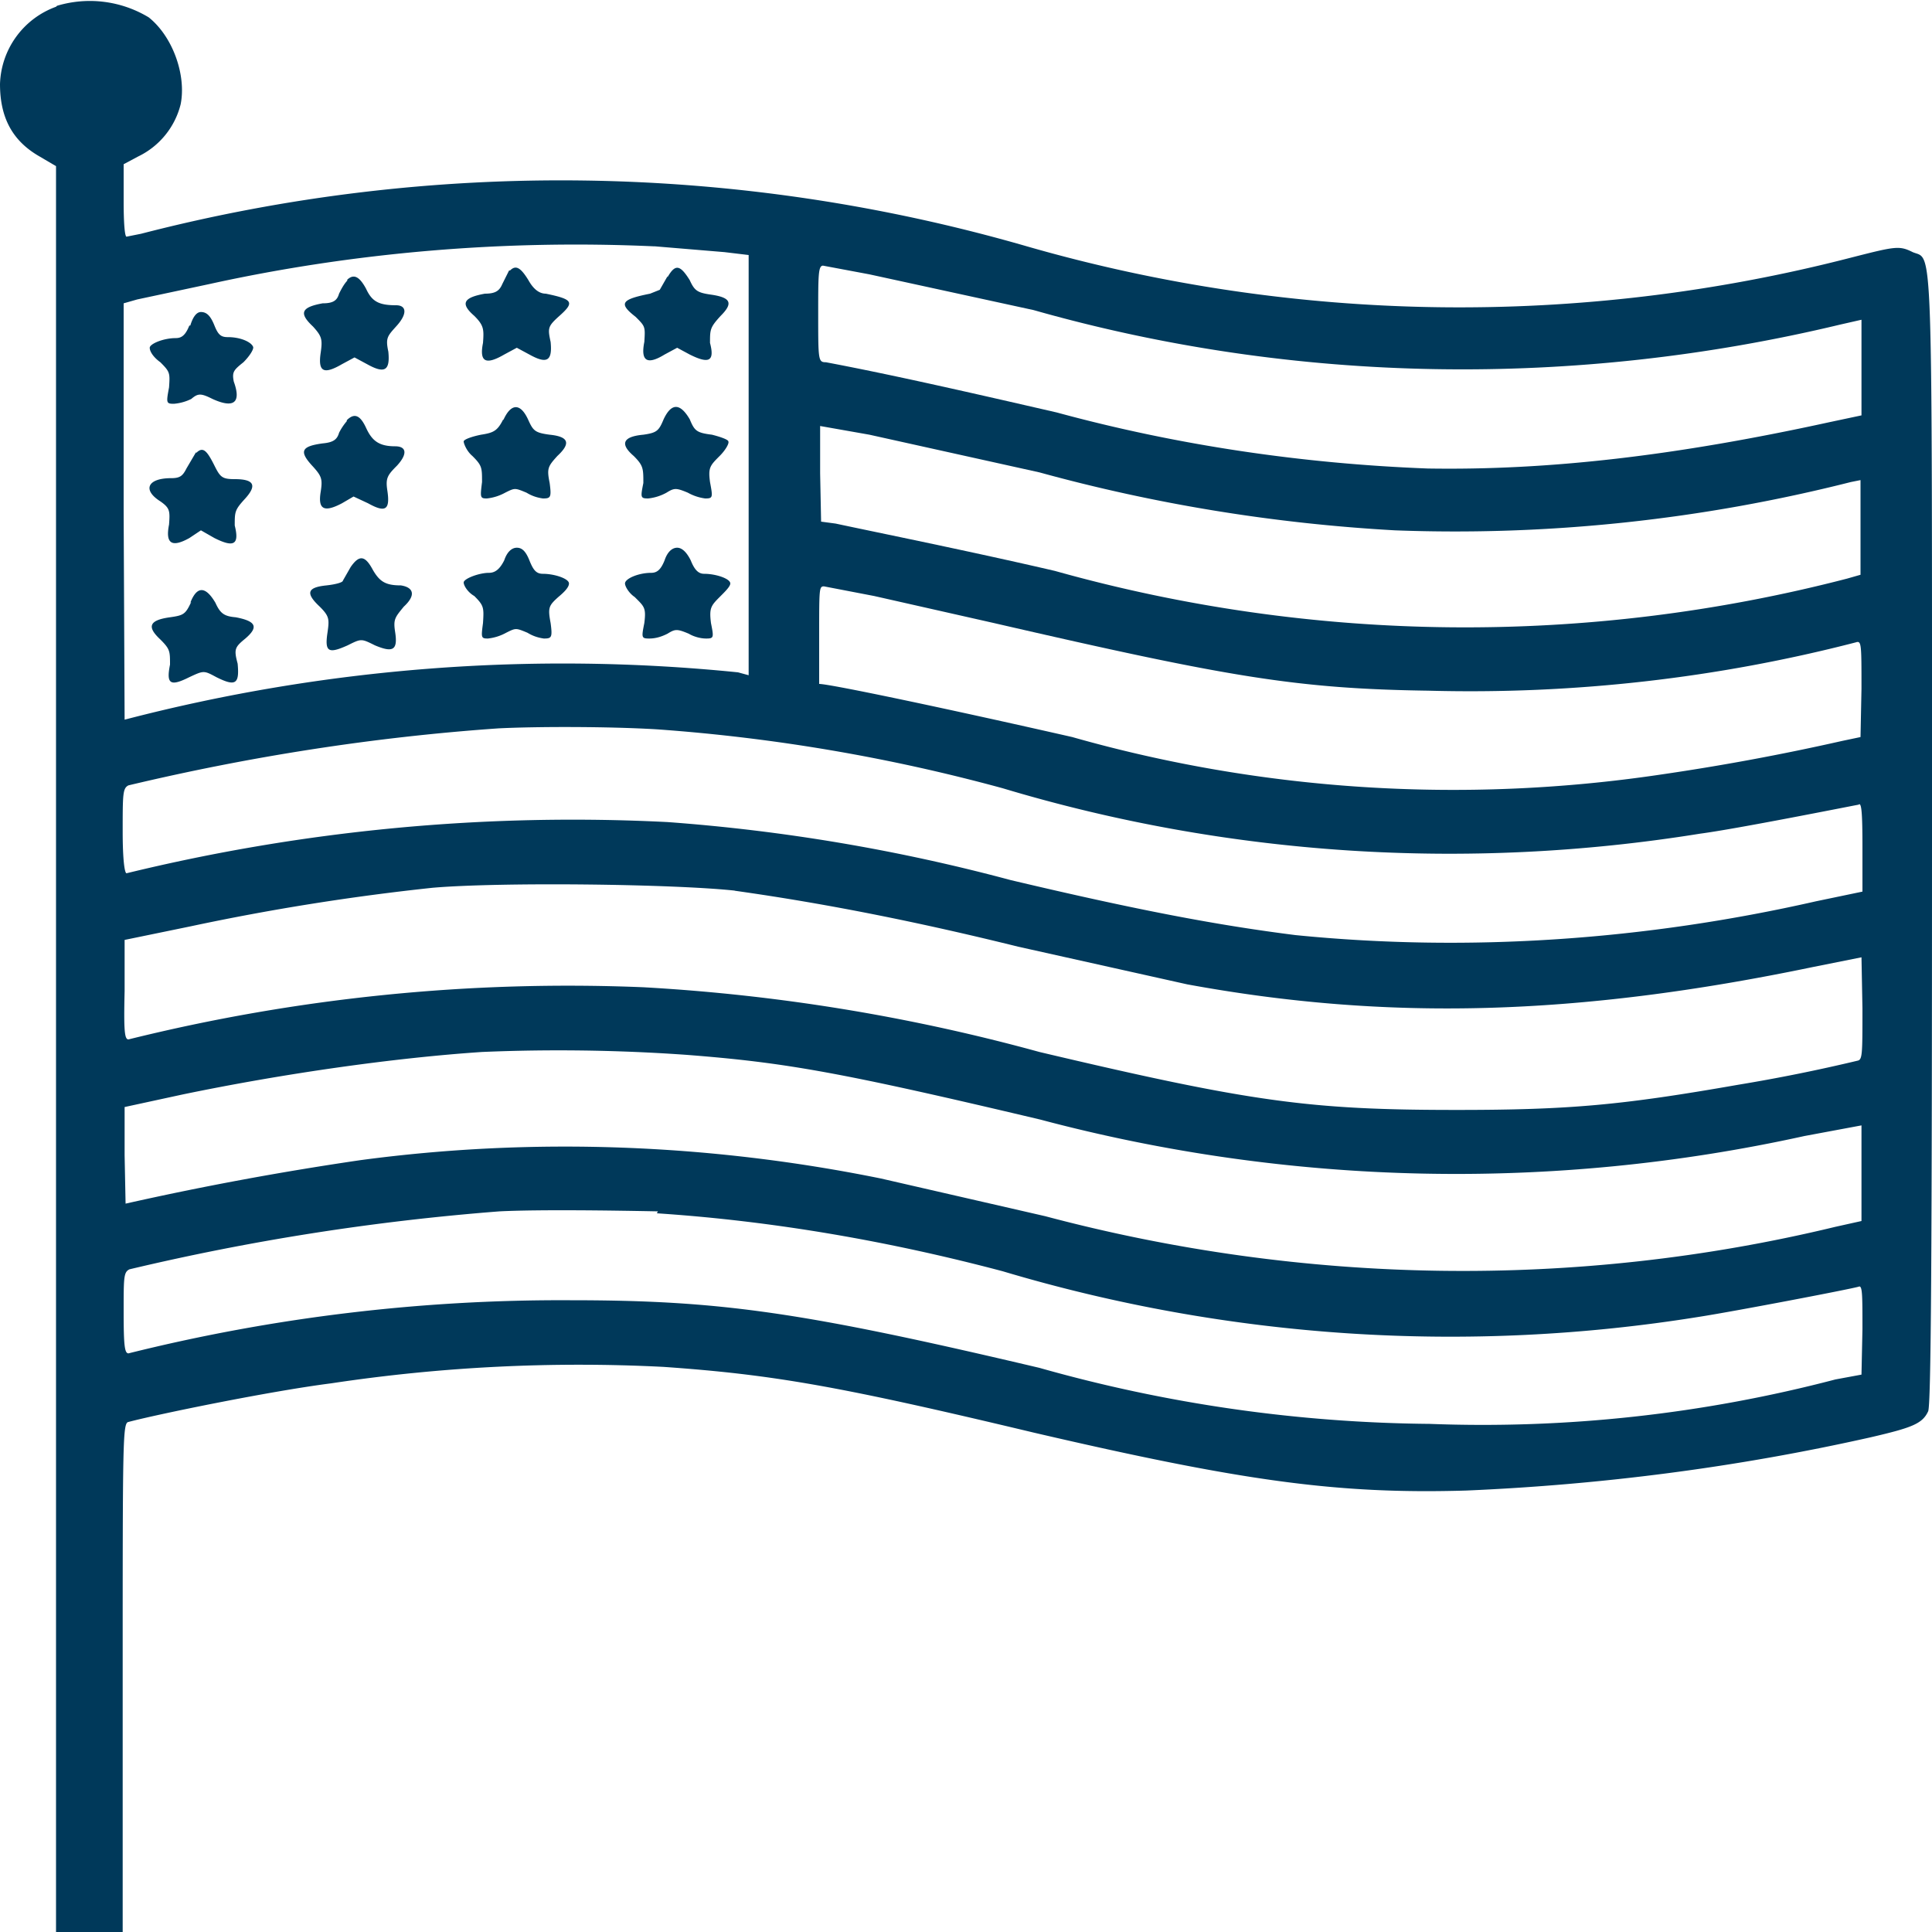
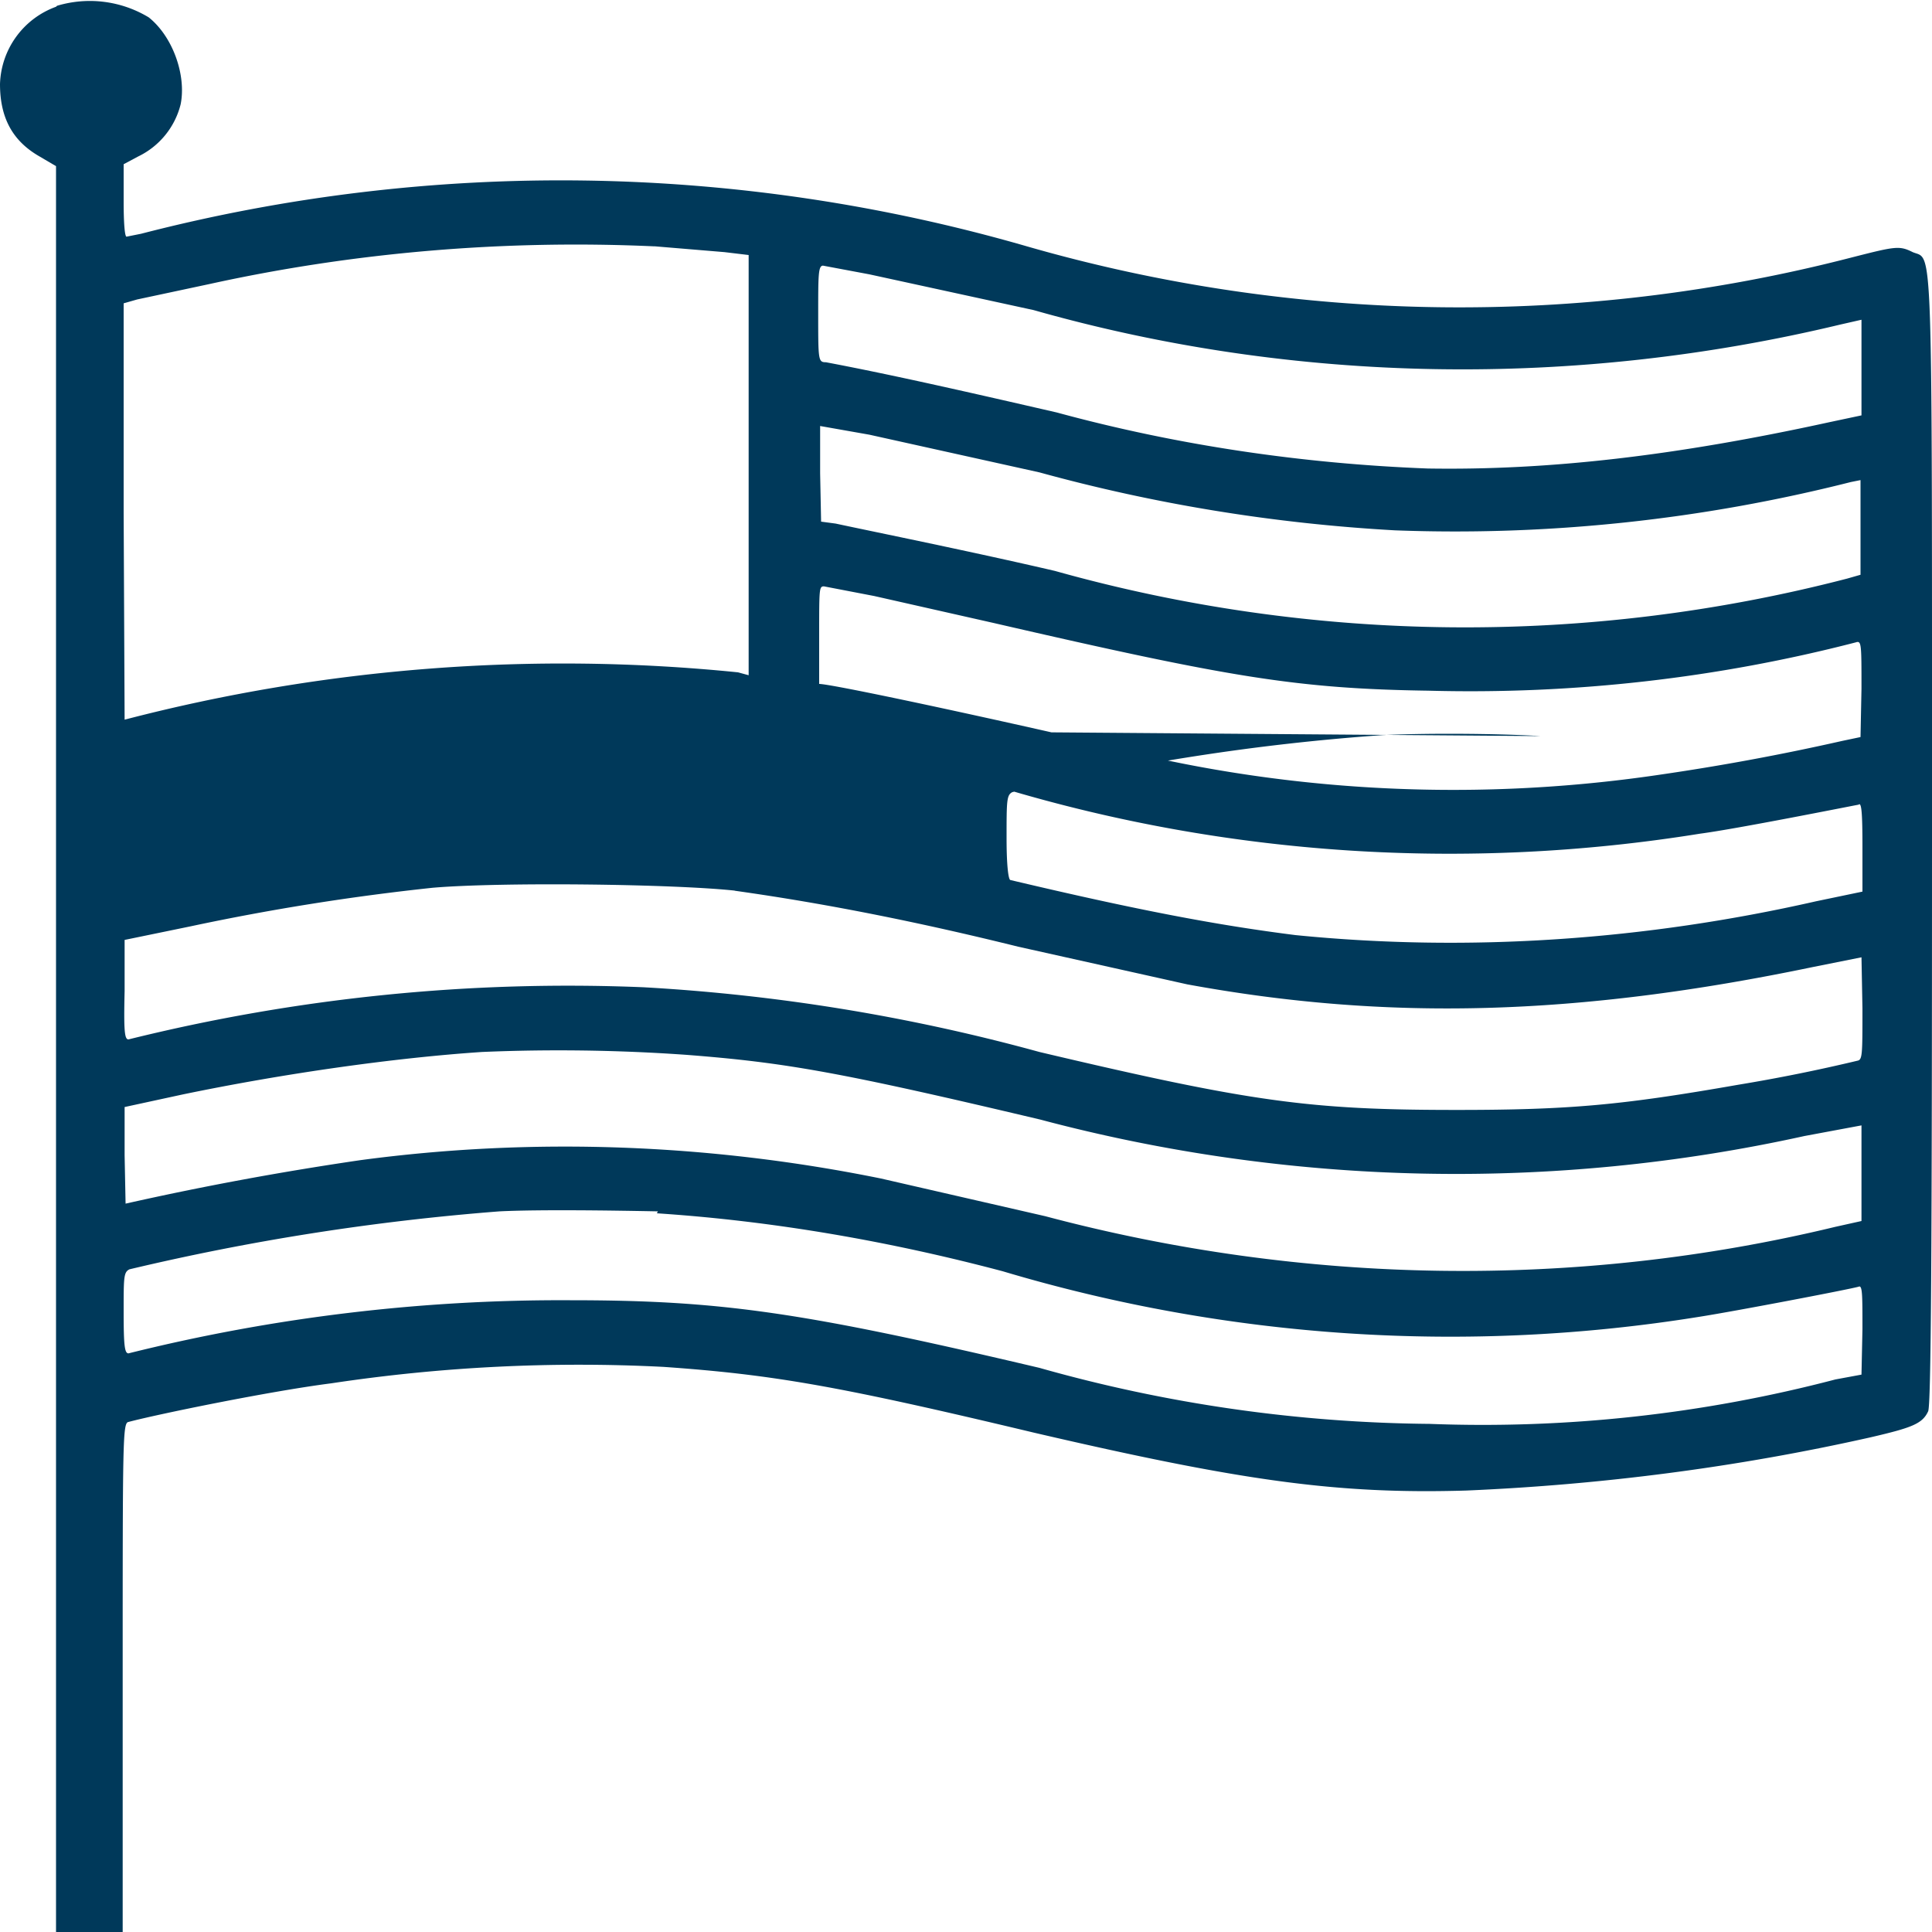
<svg xmlns="http://www.w3.org/2000/svg" width="200" height="200">
-   <path d="M5.8.7a8.8 8.8 0 0 0-5.8 8c0 3.5 1.3 5.9 4.1 7.5l1.7 1V200h6.9v-26.4c0-24.7 0-26.3.6-26.4 3-.8 14.7-3.2 21-4a172 172 0 0 1 34.4-1.7c11.4.8 18.2 2 38.3 6.8 21.5 5 31.4 6.4 44.8 6 14-.6 28-2.4 41.8-5.5 4.3-1 5.4-1.4 6-2.7.3-.6.4-15.9.4-59.3 0-63.6.1-59.8-2-60.7-1.4-.7-1.8-.6-6.5.6a162 162 0 0 1-85.2-1.2 173.7 173.7 0 0 0-91.7-1.3l-1.5.3c-.2 0-.3-1.6-.3-3.6V17l1.5-.8a8.2 8.2 0 0 0 4.4-5.4c.6-3-.8-7-3.3-9A11.8 11.8 0 0 0 5.9.6Zm62 24.8 7.2.6 2.5.3v43.5l-1.1-.3a180.1 180.1 0 0 0-63.5 4.9L12.8 53V31.4l1.4-.4 7.5-1.6c15-3.3 30.6-4.6 46-3.9ZM90 28.4l17 3.7c27.1 7.7 56 8.1 83.5 1.5l2.2-.5V43l-3.3.7c-16 3.5-29.1 5-41.6 4.8-13-.5-25.9-2.4-38.4-5.8-8.7-2-17-3.9-23.9-5.2-.8 0-.8-.2-.8-5 0-4 0-5 .5-5ZM90 45l17.6 3.9c12 3.3 24.3 5.3 36.8 6 15.9.6 31.8-1.1 47.2-5l1-.2v9.8l-1.4.4a157.3 157.3 0 0 1-82-.8c-8.6-2-18.5-4-22.7-4.9L85 54l-.1-5v-4.9Zm.5 16.7 12.4 2.8c24.3 5.6 31.3 6.8 45 7 15 .4 29.9-1.3 44.2-5 .6-.2.6.1.6 4.8l-.1 5-1.9.4a245 245 0 0 1-18.9 3.5c-20.3 3-41.1 1.7-60.8-3.9-13.2-3-25.1-5.5-26.2-5.5v-5.1c0-4.8 0-5 .5-5ZM68 75.5a186 186 0 0 1 35.8 6.1c23.3 7 48 8.6 72.2 4.7 3.8-.5 15.3-2.8 16.4-3 .3-.3.4.8.4 4.4v4.6l-4.8 1c-17.6 4-35.9 5.3-53.9 3.5-7.9-1-16-2.5-29.5-5.7a190.8 190.8 0 0 0-35.5-6 195 195 0 0 0-56 5.3c-.2 0-.4-1.4-.4-4.3 0-3.9 0-4.5.6-4.8 12.6-3 25.4-5 38.3-5.9 4-.2 11.4-.2 16.4.1Zm8 16.7c10 1.4 19.7 3.4 29.4 5.8l17.5 3.9c20.7 3.8 40.3 3.3 64.8-1.8l5-1 .1 5.3c0 4.7 0 5.3-.5 5.4a177 177 0 0 1-12.4 2.5c-12 2.1-17.4 2.6-29.1 2.6-15.2 0-21.2-.8-43.2-6a196 196 0 0 0-41-6.7 189 189 0 0 0-53.3 5.4c-.4 0-.5-.8-.4-5v-5.3l6.8-1.4a244 244 0 0 1 25.1-4c7-.6 24.8-.4 31.3.3Zm-4.9 17c10.3.8 15.9 1.8 36.6 6.7a167.5 167.5 0 0 0 79.1 1.7l5.9-1.1v9.9l-2.7.6c-26.9 6.5-55.1 6-81.8-1.1l-17-3.9c-17.7-3.6-36-4.3-53.9-1.9-8.2 1.2-16.3 2.7-24.3 4.5l-.1-5v-5l6-1.3c10.6-2.2 22-3.8 31-4.4 7-.3 14.2-.2 21.2.3ZM68 125.6c12.1.8 24.1 2.9 35.8 6a162 162 0 0 0 72.2 4.7c3.8-.6 15.3-2.8 16.4-3.1.4-.2.4.8.4 4.4l-.1 4.7-2.7.5a144 144 0 0 1-42 4.6 153 153 0 0 1-40.4-5.8c-24.6-5.8-33-7-48.6-7a185 185 0 0 0-45.7 5.5c-.4 0-.5-.8-.5-4.3 0-3.6 0-4.1.6-4.4 12.6-3 25.4-5 38.3-6 4-.2 11.4-.1 16.4 0Zm0 0" style="stroke:none;fill-rule:nonzero;fill:#00395a;fill-opacity:1" />
-   <path d="m52.7 28-.7 1.4c-.3.7-.7 1-1.8 1-2.2.4-2.6 1-1.1 2.3 1 1 1 1.4.9 2.8-.4 2 .3 2.3 2.2 1.2l1.3-.7 1.3.7c1.8 1 2.4.7 2.2-1.3-.3-1.4-.3-1.6.8-2.6 1.7-1.5 1.6-1.8-1.3-2.4-.7 0-1.3-.5-1.8-1.4-.8-1.3-1.3-1.6-1.9-1Zm16.4.6-.8 1.4-1 .4c-3 .6-3.3 1-1.5 2.4 1 1 1 1 .9 2.6-.4 2 .3 2.4 2.1 1.3l1.3-.7 1.3.7c2 1 2.6.7 2.1-1.2 0-1.4 0-1.6 1.1-2.8 1.3-1.3 1.1-1.9-1-2.2-1.4-.2-1.7-.4-2.2-1.5-1-1.6-1.5-1.7-2.3-.3ZM36 29c-.4.4-.7 1-.9 1.4-.2.7-.6 1-1.7 1-2.2.4-2.5 1-1 2.4.9 1 1 1.3.8 2.7-.3 2 .3 2.3 2.2 1.2l1.3-.7 1.3.7c1.8 1 2.4.7 2.2-1.3-.3-1.4-.1-1.6.8-2.6 1.2-1.3 1.1-2.2 0-2.2-1.8 0-2.5-.4-3.1-1.7-.7-1.3-1.3-1.6-2-.9Zm-16.4 4.7c-.4 1-.8 1.3-1.4 1.3-1.3 0-2.7.6-2.7 1s.4 1 1.1 1.5c1 1 1 1.1.9 2.6-.3 1.6-.3 1.7.5 1.7a5 5 0 0 0 1.8-.5c.7-.6 1-.6 2.2 0 2.2 1 3 .4 2.2-1.8-.2-1 0-1.2 1-2 .7-.7 1.1-1.4 1-1.6-.2-.5-1.3-1-2.6-1-.7 0-1-.2-1.4-1.2-.4-1-.8-1.4-1.4-1.4-.4 0-.8.4-1.1 1.4Zm32.5 9.7c-.6 1.2-1 1.4-2.3 1.6-1 .2-1.8.5-1.8.7 0 .2.3 1 .9 1.5 1 1 1 1.2 1 2.7-.2 1.6-.2 1.7.5 1.7a5 5 0 0 0 1.9-.6c1-.5 1-.5 2.2 0 .5.3 1 .5 1.7.6.8 0 .9-.1.7-1.6-.3-1.5-.2-1.7.8-2.8 1.4-1.3 1.2-2-.8-2.2-1.5-.2-1.7-.4-2.2-1.5-.8-1.8-1.8-1.8-2.6 0Zm16.6 0c-.5 1.2-.7 1.4-2.1 1.6-2.2.2-2.4 1-1 2.2 1 1 1 1.3 1 2.8-.3 1.5-.3 1.6.5 1.6A5 5 0 0 0 69 51c.8-.5 1-.5 2.2 0a5 5 0 0 0 1.8.6c.8 0 .8-.1.5-1.7-.2-1.5 0-1.7 1-2.7.6-.6 1-1.3.9-1.5 0-.2-.9-.5-1.7-.7-1.6-.2-1.8-.4-2.3-1.6-1-1.7-1.9-1.7-2.7 0Zm-32.8.2a6 6 0 0 0-.8 1.2c-.2.7-.6 1-1.7 1.1-2.2.3-2.5.8-1 2.4.9 1 1 1.3.8 2.6-.3 1.8.3 2.2 2.2 1.2l1.2-.7 1.5.7c1.8 1 2.3.7 2-1.3-.2-1.3 0-1.6 1-2.6 1.1-1.2 1-2-.2-2-1.7 0-2.4-.6-3-1.9-.6-1.3-1.2-1.6-2-.8Zm-15.6 3.2-1 1.7c-.4.8-.7 1-1.6 1-2.4 0-3 1.2-1.1 2.4 1 .7 1 1 .9 2.4-.4 2 .3 2.4 2.1 1.4l1.2-.8 1.4.8c2 1 2.6.7 2.1-1.3 0-1.4 0-1.6 1-2.7 1.3-1.4 1.1-2.1-1-2.1-1.3 0-1.5-.2-2.1-1.4-.8-1.6-1.2-2-1.9-1.3ZM52.2 58c-.5 1-1 1.3-1.6 1.3-1 0-2.6.6-2.6 1 0 .3.4 1 1.1 1.4 1 1 1 1.2.9 2.8-.2 1.5-.2 1.6.5 1.6a5 5 0 0 0 1.9-.6c1-.5 1-.5 2.2 0 .5.3 1 .5 1.7.6.8 0 .9-.1.7-1.6-.3-1.6-.2-1.8.8-2.7.6-.5 1.1-1 1.1-1.4 0-.5-1.5-1-2.7-1-.7 0-1-.4-1.4-1.4-.4-1-.8-1.3-1.3-1.3s-1 .4-1.3 1.3Zm16.6 0c-.4 1-.8 1.3-1.4 1.3-1.3 0-2.7.6-2.7 1.1 0 .3.4 1 1 1.4 1 1 1.2 1.1 1 2.7-.3 1.5-.3 1.6.5 1.6.7 0 1.3-.2 1.9-.5.8-.5 1-.5 2.2 0 .5.3 1.2.5 1.8.5.8 0 .8-.1.5-1.6-.2-1.6 0-1.8 1-2.8.5-.5 1-1 1-1.3 0-.5-1.5-1-2.7-1-.6 0-1-.4-1.4-1.4-.5-1-1-1.3-1.4-1.3-.5 0-1 .4-1.3 1.3Zm-32.5.7-.8 1.4c0 .2-.8.4-1.7.5-2 .2-2.2.8-.7 2.2 1 1 1 1.3.8 2.7-.3 2 .1 2.2 2.1 1.3 1.4-.7 1.4-.7 2.8 0 1.9.8 2.4.5 2.1-1.4-.2-1.3 0-1.5.9-2.6 1.3-1.2 1-2-.3-2.2-1.6 0-2.2-.4-2.9-1.6-.8-1.5-1.4-1.6-2.3-.3Zm-16.5 3.6c-.6 1.3-.8 1.4-2.2 1.6-2.2.3-2.4 1-1 2.3 1 1 1 1.2 1 2.6-.4 2 0 2.3 2 1.3 1.5-.7 1.5-.7 2.8 0 2 1 2.4.7 2.2-1.4-.4-1.5-.3-1.7.8-2.6 1.4-1.2 1.1-1.8-1-2.2-1.2-.1-1.6-.4-2.1-1.5-1-1.7-1.9-1.8-2.6 0Zm0 0" style="stroke:none;fill-rule:nonzero;fill:#00395a;fill-opacity:1" />
+   <path d="M5.8.7a8.8 8.8 0 0 0-5.8 8c0 3.5 1.3 5.9 4.1 7.5l1.7 1V200h6.9v-26.4c0-24.7 0-26.3.6-26.4 3-.8 14.7-3.2 21-4a172 172 0 0 1 34.4-1.7c11.4.8 18.2 2 38.3 6.8 21.5 5 31.4 6.4 44.8 6 14-.6 28-2.4 41.8-5.5 4.3-1 5.4-1.4 6-2.7.3-.6.4-15.9.4-59.3 0-63.6.1-59.8-2-60.7-1.4-.7-1.8-.6-6.5.6a162 162 0 0 1-85.2-1.2 173.7 173.7 0 0 0-91.7-1.3l-1.5.3c-.2 0-.3-1.6-.3-3.6V17l1.5-.8a8.2 8.2 0 0 0 4.4-5.4c.6-3-.8-7-3.3-9A11.8 11.8 0 0 0 5.9.6Zm62 24.8 7.2.6 2.5.3v43.5l-1.1-.3a180.1 180.1 0 0 0-63.5 4.9L12.8 53V31.4l1.4-.4 7.5-1.6c15-3.3 30.6-4.6 46-3.9ZM90 28.4l17 3.7c27.1 7.7 56 8.1 83.5 1.5l2.2-.5V43l-3.3.7c-16 3.5-29.1 5-41.6 4.8-13-.5-25.9-2.4-38.4-5.8-8.7-2-17-3.9-23.9-5.2-.8 0-.8-.2-.8-5 0-4 0-5 .5-5ZM90 45l17.6 3.9c12 3.3 24.3 5.3 36.8 6 15.9.6 31.8-1.1 47.2-5l1-.2v9.8l-1.4.4a157.3 157.3 0 0 1-82-.8c-8.6-2-18.5-4-22.7-4.9L85 54l-.1-5v-4.9Zm.5 16.7 12.4 2.8c24.3 5.6 31.3 6.8 45 7 15 .4 29.9-1.3 44.2-5 .6-.2.6.1.6 4.8l-.1 5-1.9.4a245 245 0 0 1-18.9 3.5c-20.3 3-41.1 1.7-60.8-3.9-13.2-3-25.1-5.5-26.2-5.5v-5.1c0-4.8 0-5 .5-5ZM68 75.5a186 186 0 0 1 35.8 6.1c23.3 7 48 8.6 72.2 4.7 3.8-.5 15.3-2.8 16.4-3 .3-.3.4.8.4 4.4v4.6l-4.8 1c-17.6 4-35.9 5.3-53.9 3.5-7.9-1-16-2.5-29.5-5.7c-.2 0-.4-1.4-.4-4.3 0-3.9 0-4.5.6-4.8 12.6-3 25.4-5 38.3-5.9 4-.2 11.4-.2 16.4.1Zm8 16.7c10 1.4 19.7 3.4 29.4 5.8l17.5 3.9c20.7 3.8 40.3 3.3 64.8-1.8l5-1 .1 5.3c0 4.7 0 5.3-.5 5.4a177 177 0 0 1-12.4 2.5c-12 2.1-17.4 2.6-29.1 2.6-15.2 0-21.2-.8-43.2-6a196 196 0 0 0-41-6.7 189 189 0 0 0-53.3 5.4c-.4 0-.5-.8-.4-5v-5.3l6.8-1.4a244 244 0 0 1 25.1-4c7-.6 24.8-.4 31.3.3Zm-4.9 17c10.3.8 15.9 1.8 36.6 6.7a167.5 167.5 0 0 0 79.1 1.7l5.9-1.1v9.9l-2.7.6c-26.9 6.5-55.1 6-81.8-1.1l-17-3.9c-17.7-3.6-36-4.3-53.9-1.9-8.2 1.2-16.3 2.7-24.3 4.5l-.1-5v-5l6-1.3c10.6-2.2 22-3.8 31-4.4 7-.3 14.2-.2 21.2.3ZM68 125.6c12.1.8 24.1 2.9 35.8 6a162 162 0 0 0 72.2 4.7c3.8-.6 15.3-2.8 16.4-3.1.4-.2.4.8.4 4.4l-.1 4.7-2.7.5a144 144 0 0 1-42 4.6 153 153 0 0 1-40.4-5.8c-24.6-5.8-33-7-48.6-7a185 185 0 0 0-45.7 5.5c-.4 0-.5-.8-.5-4.3 0-3.6 0-4.1.6-4.4 12.6-3 25.4-5 38.3-6 4-.2 11.4-.1 16.4 0Zm0 0" style="stroke:none;fill-rule:nonzero;fill:#00395a;fill-opacity:1" />
</svg>